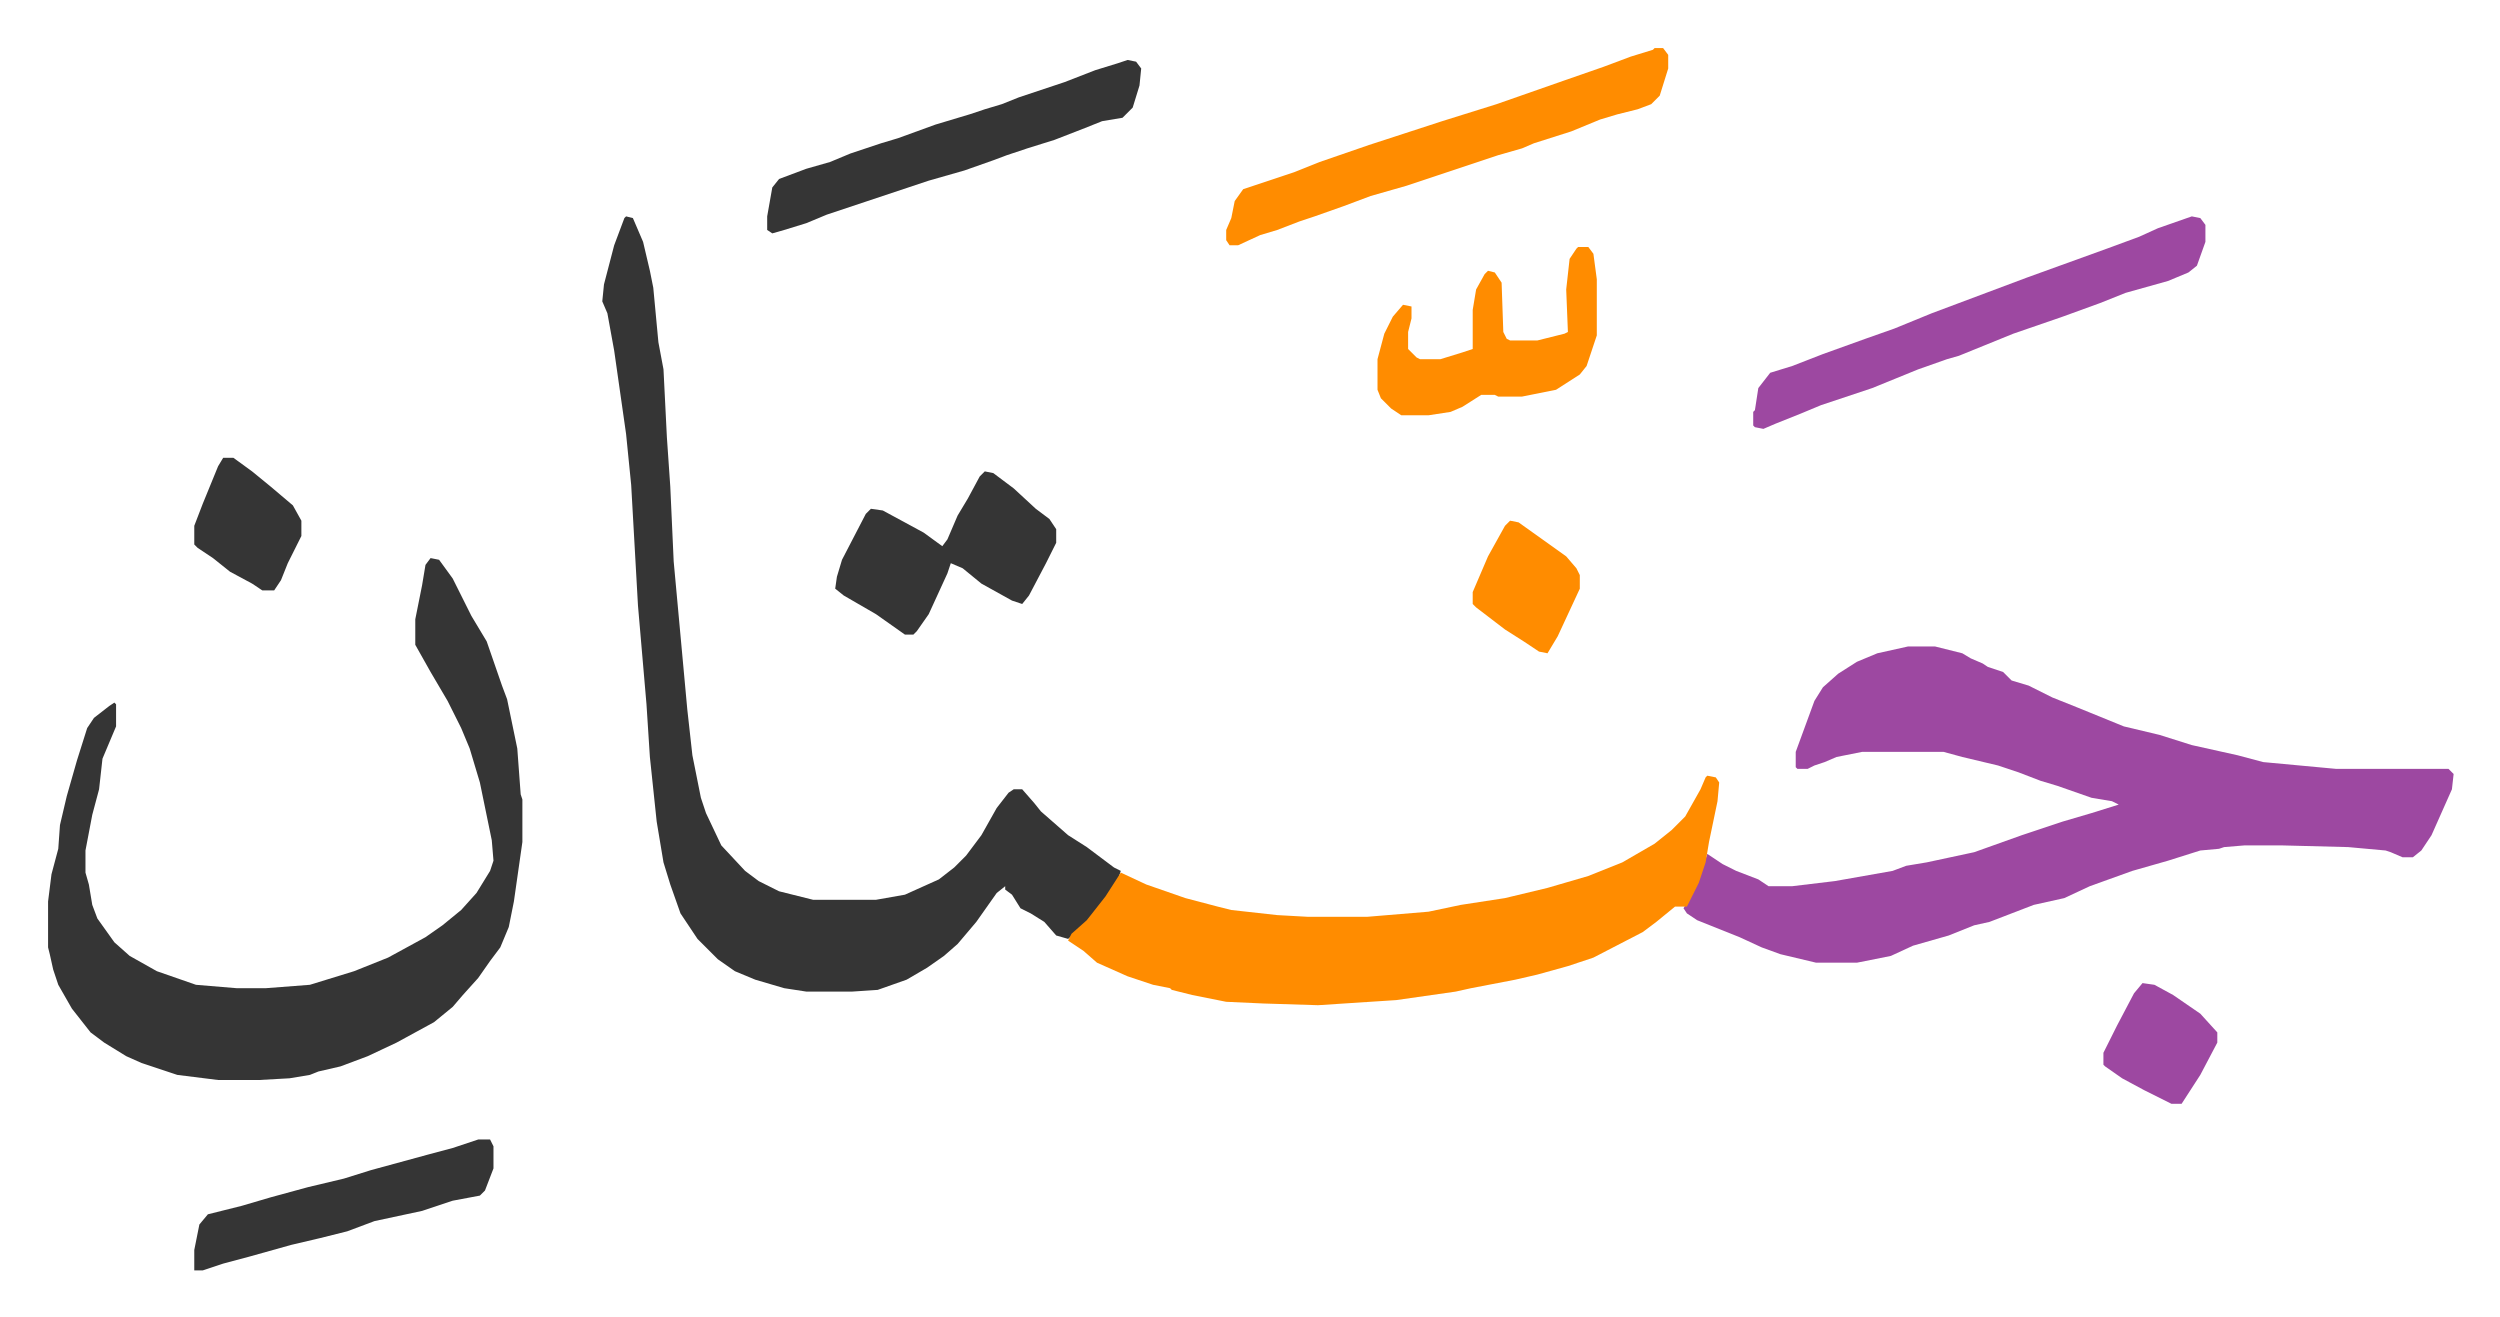
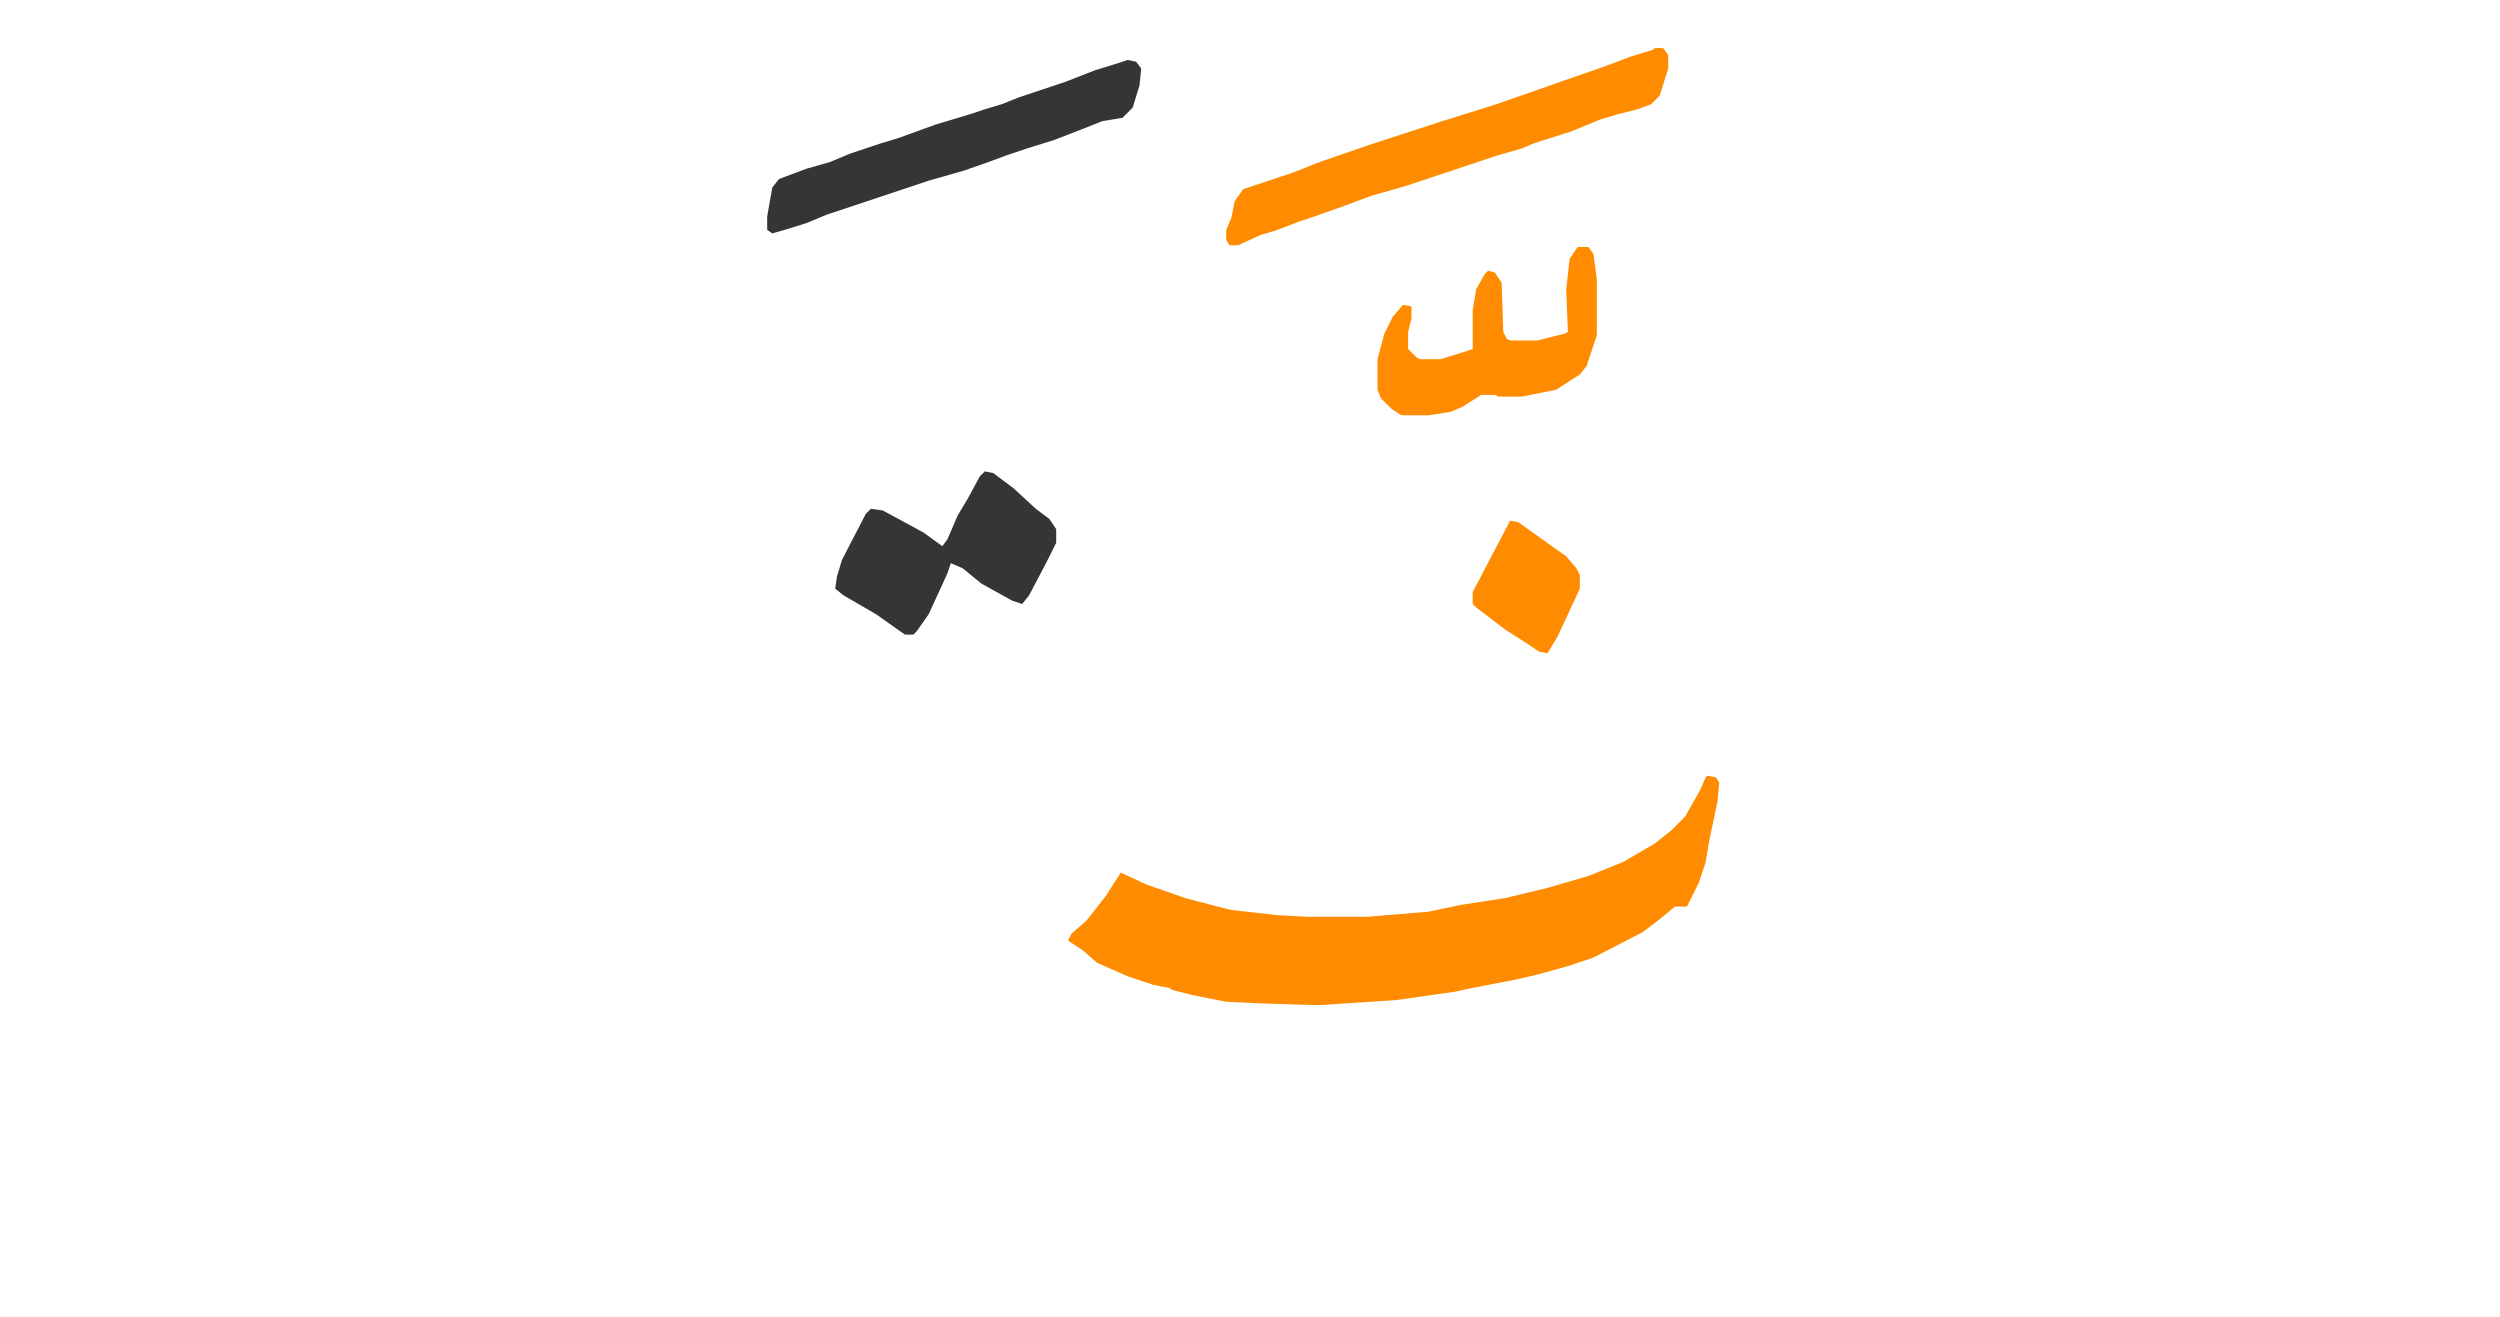
<svg xmlns="http://www.w3.org/2000/svg" role="img" viewBox="-28.28 387.72 1470.56 774.56">
-   <path fill="#9d48a1" id="rule_ikhfa" d="M1094 768h16l16 4 5 3 7 3 3 2 9 3 5 5 10 3 14 7 15 6 27 11 21 5 19 6 27 6 15 4 43 4h66l3 3-1 9-12 27-6 9-5 4h-6l-7-3-3-1-22-2-39-1h-22l-12 1-3 1-11 1-19 6-21 6-25 9-15 7-18 4-13 5-13 5-9 2-15 6-21 6-13 6-20 4h-24l-21-5-11-4-13-6-25-10-6-4-2-3 6-10 5-13 3-9 9 6 8 4 13 5 6 4h14l25-3 34-6 8-3 12-2 28-6 28-10 24-8 17-5 16-5-4-2-12-2-20-7-10-3-13-5-12-4-21-5-11-3h-48l-15 3-7 3-6 2-4 2h-6l-1-1v-9l11-30 5-8 9-8 11-7 12-5z" />
-   <path fill="#353535" id="rule_normal" d="M340 515l4 1 6 14 4 17 2 10 3 32 3 16 2 40 2 29 2 44 8 87 3 27 5 25 3 9 9 19 14 15 8 6 12 6 20 5h37l17-3 20-9 9-7 7-7 9-12 9-16 7-9 3-2h5l7 8 4 5 8 7 8 7 11 7 16 12 4 2-2 6-12 17-12 13-5 4-7-2-7-8-8-5-6-3-5-8-4-3v-2l-5 4-12 17-11 13-8 7-10 7-12 7-17 6-15 1h-27l-13-2-17-5-12-5-10-7-12-12-10-15-6-17-4-13-4-24-4-38-2-31-5-58-4-71-3-30-7-49-4-22-3-7 1-10 6-23 6-16zM225 716l5 1 8 11 11 22 9 15 9 26 3 8 6 29 2 27 1 3v25l-5 35-3 15-5 12-6 8-7 10-9 10-6 7-11 9-22 12-17 8-16 6-13 3-5 2-12 2-18 1h-24l-24-3-21-7-9-4-13-8-8-6-11-14-8-14-3-9-2-9-1-4v-27l2-16 4-15 1-14 4-17 6-21 6-19 4-6 9-7 3-2 1 1v13l-8 19-2 18-4 15-4 21v13l2 7 2 12 3 8 10 14 9 8 16 9 23 8 24 2h17l26-2 13-4 13-4 20-8 22-12 10-7 11-9 9-10 8-13 2-6-1-12-7-34-6-20-5-12-8-16-10-17-9-16v-15l4-20 2-12z" />
  <path fill="#ff8c00" id="rule_ghunnah_2_wowels" d="M976 844l5 1 2 3-1 11-5 24-2 12-4 12-7 14h-7l-11 9-8 6-29 15-15 5-18 5-13 3-26 5-9 2-35 5-46 3-32-1-22-1-20-4-12-3-1-1-10-2-15-5-18-8-8-7-9-6 2-4 9-8 11-14 9-14 15 7 23 8 19 5 8 2 27 3 18 1h35l36-3 19-4 26-4 25-6 24-7 20-8 19-11 10-8 8-8 9-16 3-7z" />
-   <path fill="#9d48a1" id="rule_ikhfa" d="M1261 515l5 1 3 4v10l-5 14-5 4-12 5-25 7-15 6-11 4-11 4-29 10-32 13-7 2-17 6-27 11-30 10-12 5-15 6-7 3-5-1-1-1v-8l1-1 2-13 7-9 13-4 18-7 25-9 17-6 22-9 16-6 40-15 47-17 19-7 11-5z" />
  <path fill="#ff8c00" id="rule_ghunnah_2_wowels" d="M945 416h5l3 4v8l-5 16-5 5-8 3-12 3-10 3-17 7-22 7-7 3-14 4-36 12-18 6-21 6-16 6-17 6-9 3-13 5-10 3-13 6h-5l-2-3v-6l3-7 2-10 5-7 30-10 15-6 29-10 43-14 32-10 40-14 23-8 16-6 13-4z" />
  <path fill="#353535" id="rule_normal" d="M635 423l5 1 3 4-1 10-4 13-5 5-1 1-12 2-10 4-18 7-16 5-12 4-8 3-17 6-21 6-36 12-24 8-12 5-13 4-7 2-3-2v-8l3-17 4-5 16-6 14-4 12-5 18-6 10-3 22-8 20-6 9-3 10-3 10-4 27-9 18-7 13-4zm-84 242l5 1 12 9 13 12 8 6 4 6v8l-6 12-10 19-4 5-6-2-18-10-11-9-7-3-2 6-11 24-7 10-2 2h-5l-17-12-19-11-5-4 1-7 3-10 14-27 3-3 7 1 24 13 11 8 3-4 6-14 6-10 7-13z" />
  <path fill="#ff8c00" id="rule_ghunnah_2_wowels" d="M900 533h6l3 4 2 15v33l-6 18-4 5-14 9-20 4h-14l-2-1h-8l-11 7-7 3-13 2h-16l-6-4-6-6-2-5v-18l4-15 5-10 6-7 5 1v7l-2 8v10l5 5 2 1h12l13-4 6-2v-23l2-12 5-9 2-2 4 1 4 6 1 29 2 4 2 1h16l16-4 2-1-1-25 2-18 4-6z" />
-   <path fill="#353535" id="rule_normal" d="M253 1058h7l2 4v13l-5 13-3 3-16 3-18 6-28 6-16 6-16 4-17 4-25 7-15 4-12 4h-5v-12l3-15 5-6 20-5 17-5 22-6 21-5 16-5 33-9 15-4zM103 657h6l11 8 11 9 13 11 5 9v9l-8 16-4 10-4 6h-7l-6-4-13-7-10-8-9-6-2-2v-11l5-13 9-22z" />
-   <path fill="#ff8c00" id="rule_ghunnah_2_wowels" d="M860 694l5 1 14 10 14 10 6 7 2 4v8l-13 28-6 10-5-1-9-6-11-7-17-13-2-2v-7l9-21 10-18z" />
-   <path fill="#9d48a1" id="rule_ikhfa" d="M1232 966l7 1 11 6 16 11 10 11v6l-10 19-11 17h-6l-16-8-13-7-10-7-1-1v-7l8-16 10-19z" />
+   <path fill="#ff8c00" id="rule_ghunnah_2_wowels" d="M860 694l5 1 14 10 14 10 6 7 2 4v8l-13 28-6 10-5-1-9-6-11-7-17-13-2-2v-7z" />
</svg>